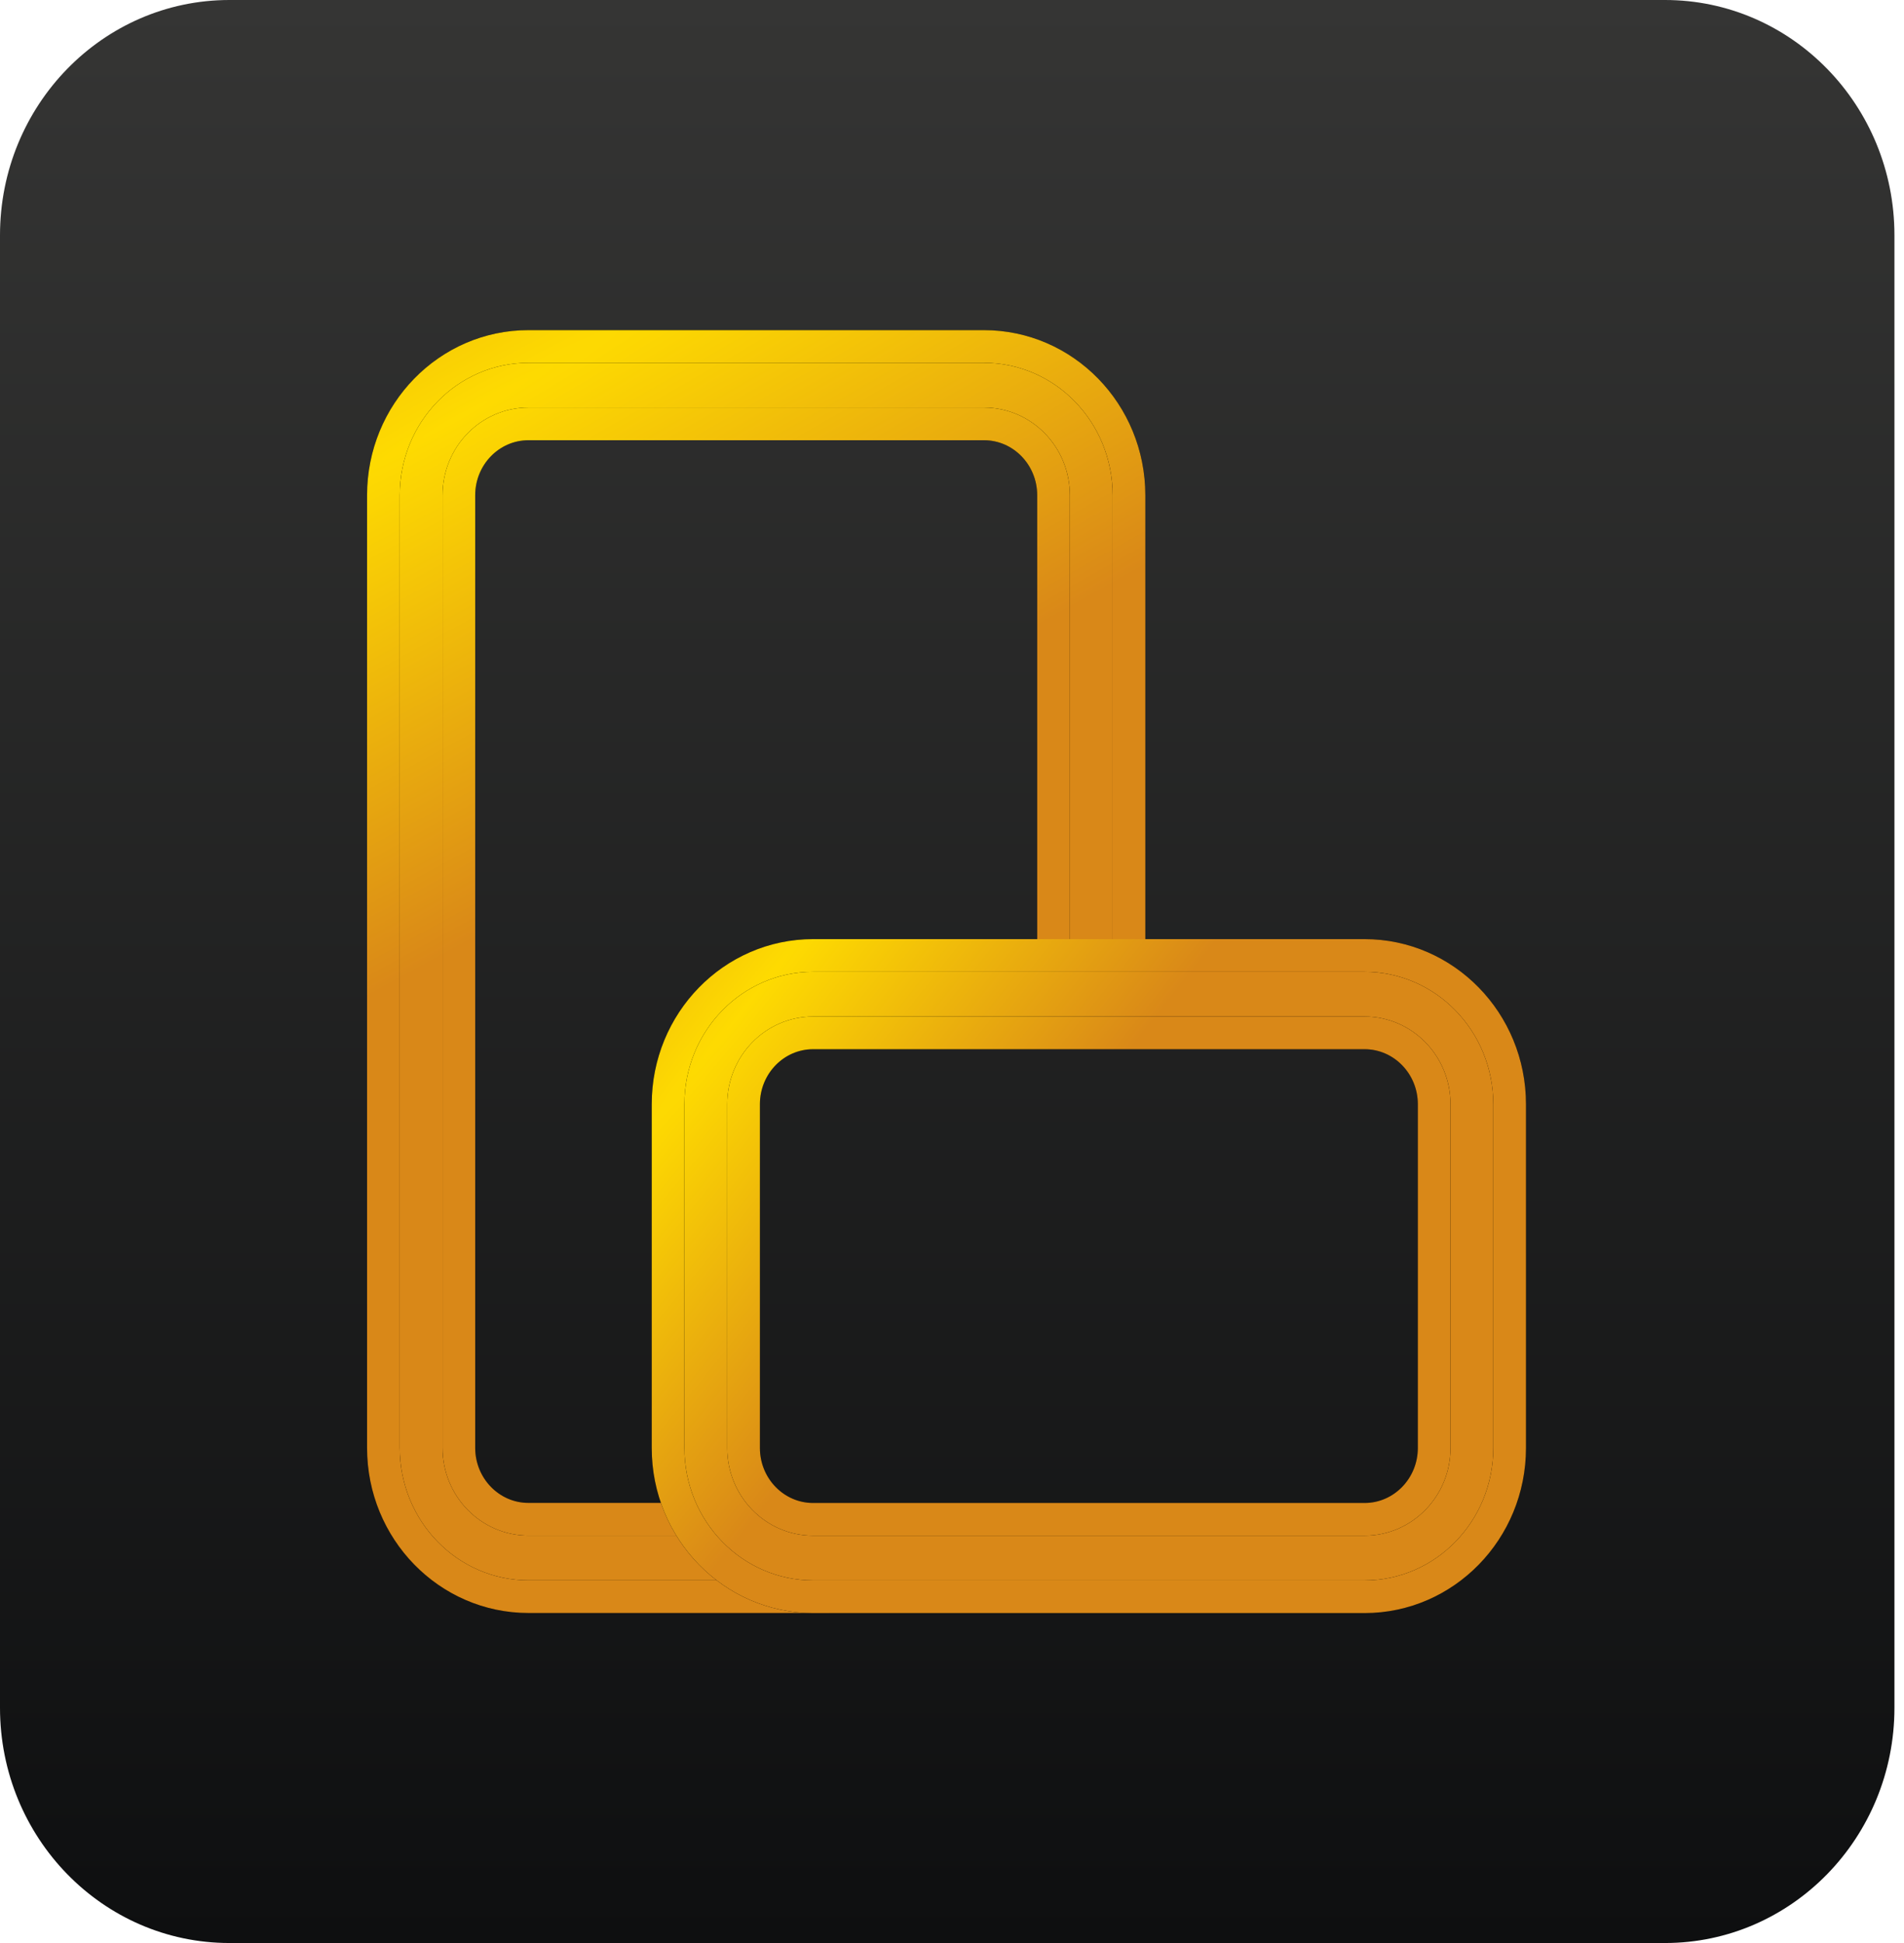
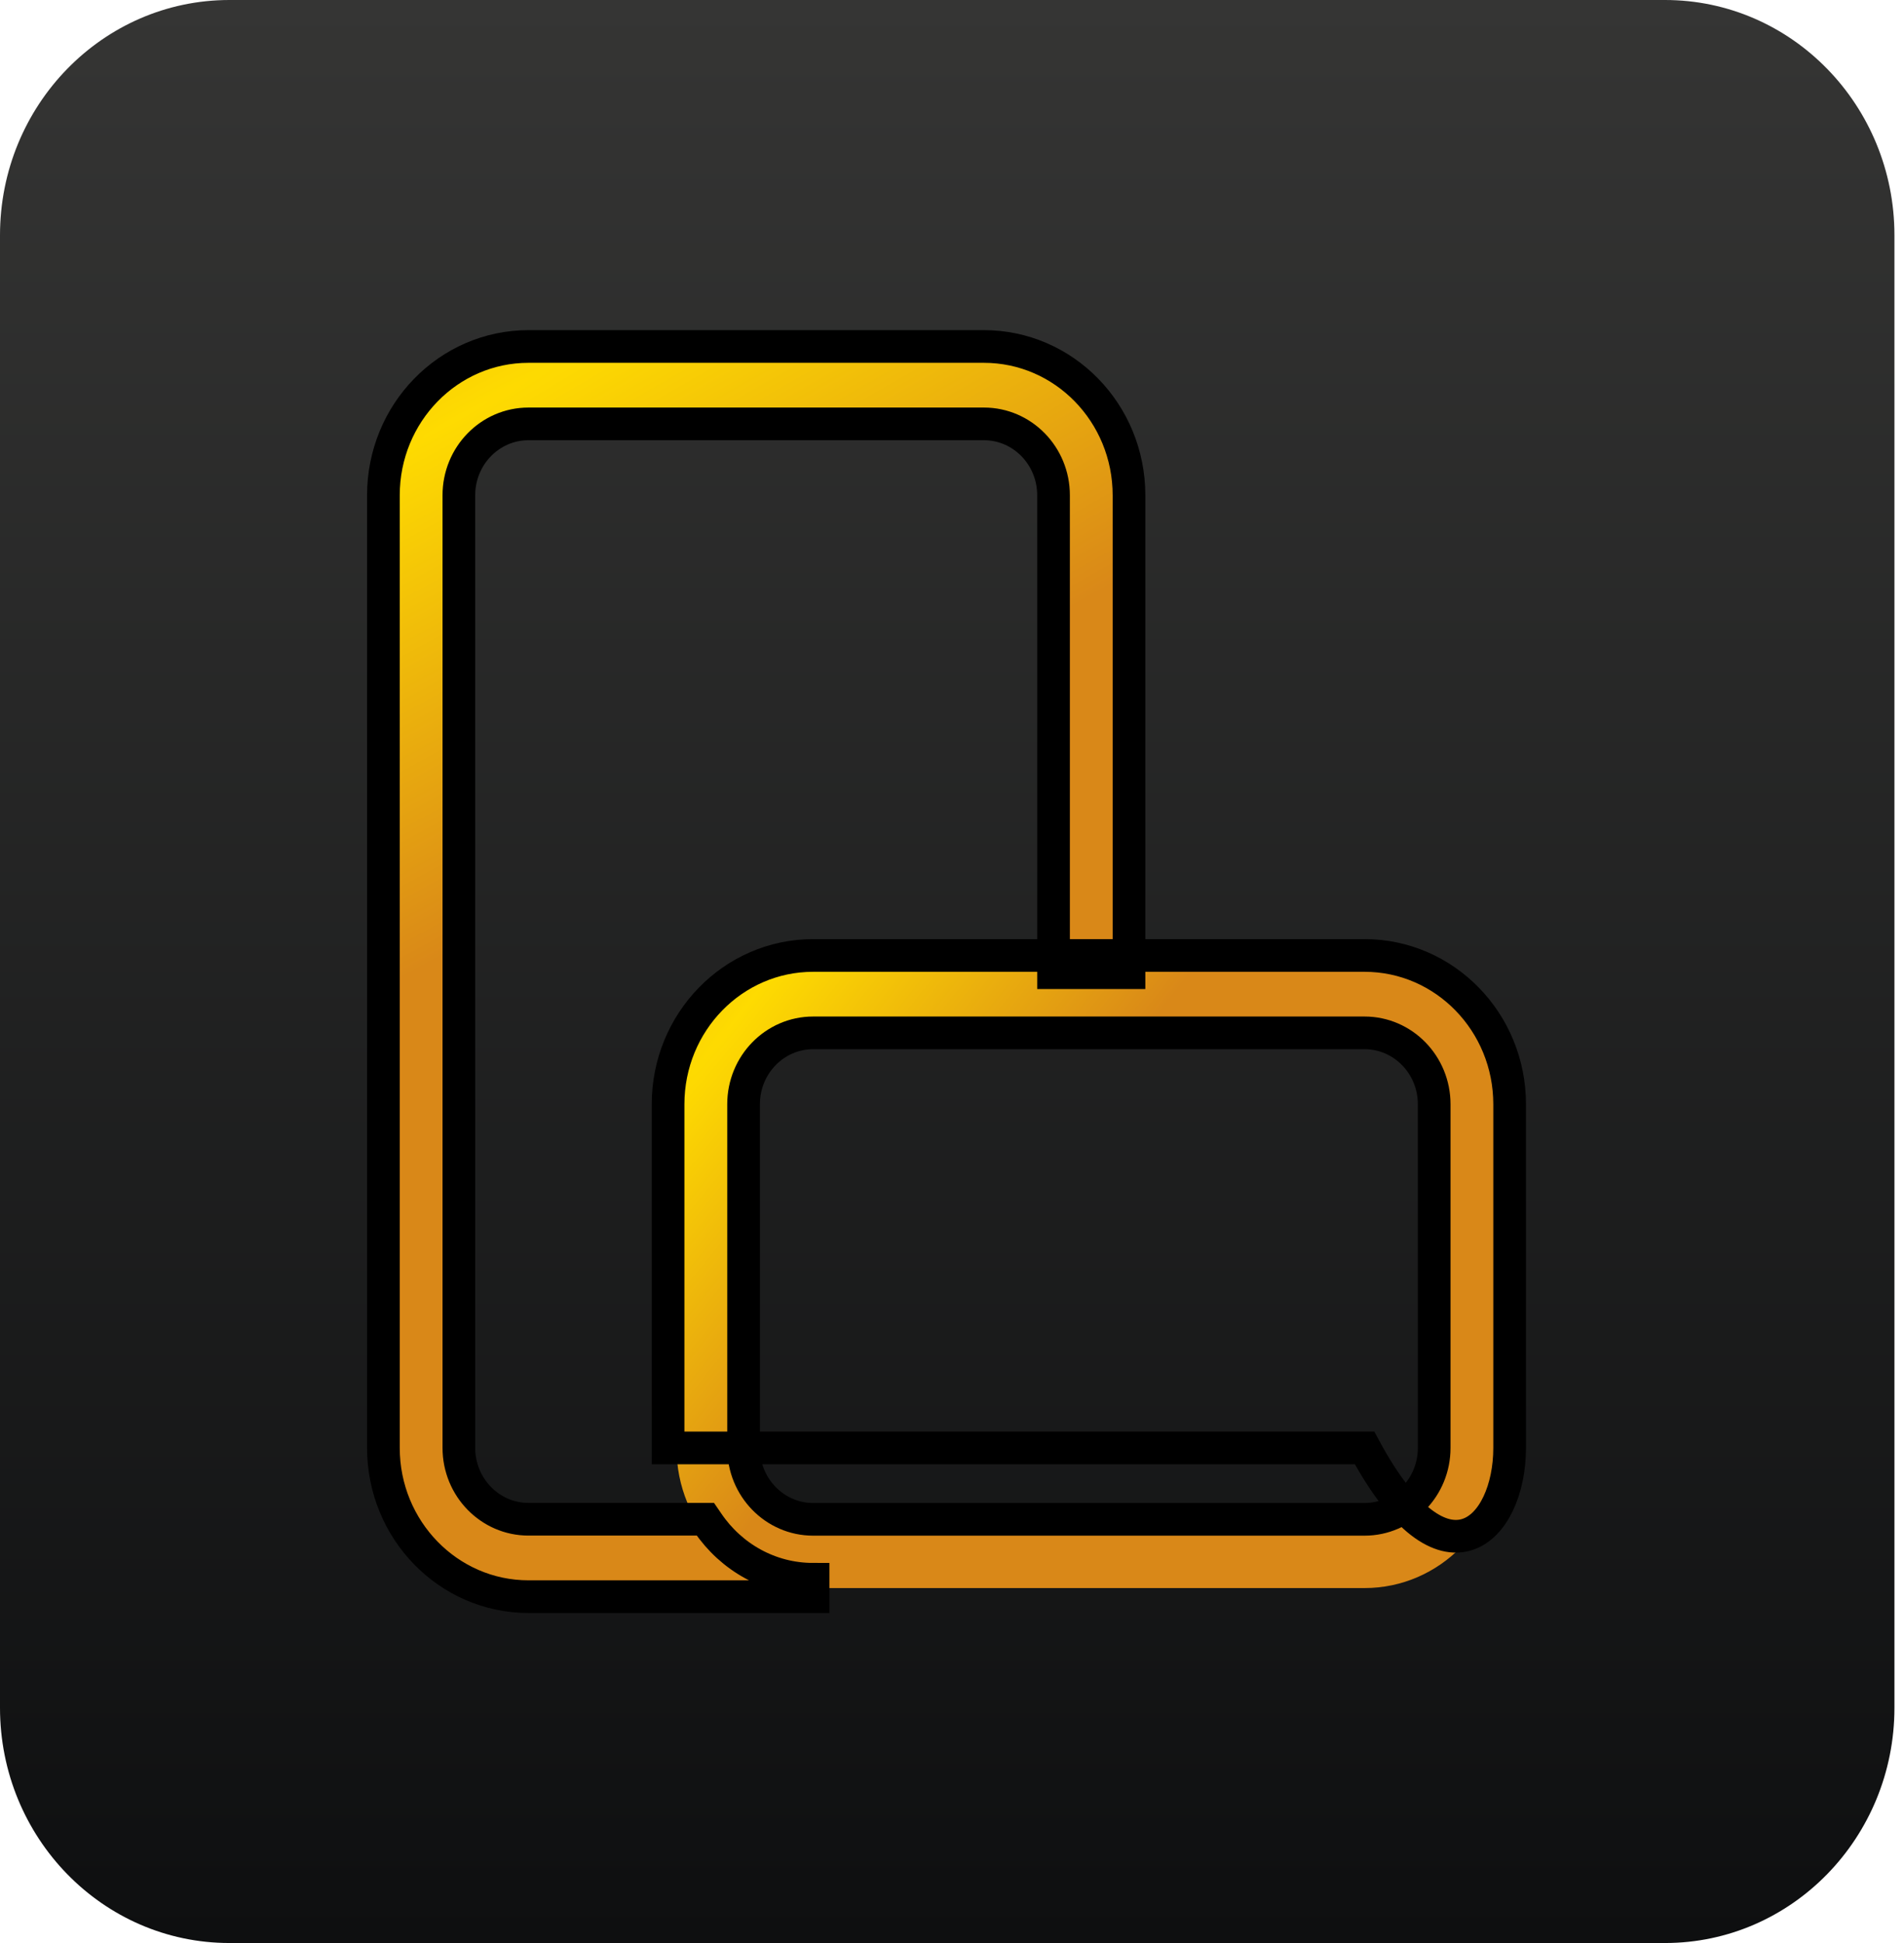
<svg xmlns="http://www.w3.org/2000/svg" width="49" height="50" viewBox="0 0 49 50" fill="none">
  <path d="M42.85 0H5.904C2.643 0 0 2.711 0 6.055V43.945C0 47.289 2.643 50 5.904 50H42.85C46.11 50 48.754 47.289 48.754 43.945V6.055C48.754 2.711 46.11 0 42.85 0Z" fill="url(#paint0_linear_2188_3579)" />
-   <path fill-rule="evenodd" clip-rule="evenodd" d="M13.6 10.684H25.32C26.43 10.684 27.33 11.606 27.33 12.744V24.807H28.837V12.744C28.837 10.753 27.262 9.138 25.32 9.138H13.6C11.658 9.138 10.084 10.753 10.084 12.744V37.257C10.084 39.248 11.658 40.863 13.6 40.863H20.925C19.73 40.863 18.675 40.252 18.04 39.318H13.6C12.49 39.318 11.591 38.395 11.591 37.257V12.744C11.591 11.606 12.49 10.684 13.6 10.684Z" fill="url(#paint1_radial_2188_3579)" />
  <path fill-rule="evenodd" clip-rule="evenodd" d="M35.117 26.356H20.927C19.817 26.356 18.918 27.279 18.918 28.417V37.26C18.918 38.398 19.817 39.321 20.927 39.321H35.117C36.227 39.321 37.126 38.398 37.126 37.26V28.417C37.126 27.279 36.227 26.356 35.117 26.356ZM20.927 24.811C18.985 24.811 17.411 26.425 17.411 28.417V37.26C17.411 39.252 18.985 40.866 20.927 40.866H35.117C37.059 40.866 38.633 39.252 38.633 37.26V28.417C38.633 26.425 37.059 24.811 35.117 24.811H20.927Z" fill="url(#paint2_radial_2188_3579)" />
  <path d="M27.113 24.808V25.031H27.33H28.837H29.055V24.808V12.745C29.055 10.63 27.384 8.916 25.321 8.916H13.601C11.539 8.916 9.867 10.63 9.867 12.745V37.258C9.867 39.372 11.539 41.087 13.601 41.087H20.926V40.864V40.64C19.805 40.64 18.815 40.067 18.219 39.19L18.154 39.095H18.04H13.601C12.611 39.095 11.809 38.272 11.809 37.258V12.745C11.809 11.73 12.611 10.908 13.601 10.908H25.321C26.311 10.908 27.113 11.73 27.113 12.745V24.808Z" fill="url(#paint3_radial_2188_3579)" />
  <path d="M27.113 24.808V25.031H27.33H28.837H29.055V24.808V12.745C29.055 10.63 27.384 8.916 25.321 8.916H13.601C11.539 8.916 9.867 10.63 9.867 12.745V37.258C9.867 39.372 11.539 41.087 13.601 41.087H20.926V40.864V40.64C19.805 40.64 18.815 40.067 18.219 39.19L18.154 39.095H18.04H13.601C12.611 39.095 11.809 38.272 11.809 37.258V12.745C11.809 11.73 12.611 10.908 13.601 10.908H25.321C26.311 10.908 27.113 11.73 27.113 12.745V24.808Z" stroke="black" stroke-width="0.841" />
-   <path d="M27.113 24.808V25.031H27.33H28.837H29.055V24.808V12.745C29.055 10.63 27.384 8.916 25.321 8.916H13.601C11.539 8.916 9.867 10.63 9.867 12.745V37.258C9.867 39.372 11.539 41.087 13.601 41.087H20.926V40.864V40.64C19.805 40.64 18.815 40.067 18.219 39.19L18.154 39.095H18.04H13.601C12.611 39.095 11.809 38.272 11.809 37.258V12.745C11.809 11.73 12.611 10.908 13.601 10.908H25.321C26.311 10.908 27.113 11.73 27.113 12.745V24.808Z" stroke="url(#paint4_radial_2188_3579)" stroke-width="0.841" />
-   <path d="M20.927 26.579H35.117C36.106 26.579 36.909 27.401 36.909 28.416V37.26C36.909 38.274 36.106 39.097 35.117 39.097H20.927C19.937 39.097 19.136 38.274 19.136 37.26V28.416C19.136 27.401 19.937 26.579 20.927 26.579ZM20.927 24.587C18.865 24.587 17.193 26.301 17.193 28.416V37.26C17.193 39.374 18.865 41.089 20.927 41.089H35.117C37.179 41.089 38.851 39.374 38.851 37.26V28.416C38.851 26.301 37.179 24.587 35.117 24.587H20.927Z" fill="url(#paint5_radial_2188_3579)" />
-   <path d="M20.927 26.579H35.117C36.106 26.579 36.909 27.401 36.909 28.416V37.26C36.909 38.274 36.106 39.097 35.117 39.097H20.927C19.937 39.097 19.136 38.274 19.136 37.26V28.416C19.136 27.401 19.937 26.579 20.927 26.579ZM20.927 24.587C18.865 24.587 17.193 26.301 17.193 28.416V37.26C17.193 39.374 18.865 41.089 20.927 41.089H35.117C37.179 41.089 38.851 39.374 38.851 37.26V28.416C38.851 26.301 37.179 24.587 35.117 24.587H20.927Z" stroke="black" stroke-width="0.841" />
-   <path d="M20.927 26.579H35.117C36.106 26.579 36.909 27.401 36.909 28.416V37.26C36.909 38.274 36.106 39.097 35.117 39.097H20.927C19.937 39.097 19.136 38.274 19.136 37.26V28.416C19.136 27.401 19.937 26.579 20.927 26.579ZM20.927 24.587C18.865 24.587 17.193 26.301 17.193 28.416V37.26C17.193 39.374 18.865 41.089 20.927 41.089H35.117C37.179 41.089 38.851 39.374 38.851 37.26V28.416C38.851 26.301 37.179 24.587 35.117 24.587H20.927Z" stroke="url(#paint6_radial_2188_3579)" stroke-width="0.841" />
+   <path d="M20.927 26.579H35.117C36.106 26.579 36.909 27.401 36.909 28.416V37.26C36.909 38.274 36.106 39.097 35.117 39.097H20.927C19.937 39.097 19.136 38.274 19.136 37.26V28.416C19.136 27.401 19.937 26.579 20.927 26.579ZM20.927 24.587C18.865 24.587 17.193 26.301 17.193 28.416V37.26H35.117C37.179 41.089 38.851 39.374 38.851 37.26V28.416C38.851 26.301 37.179 24.587 35.117 24.587H20.927Z" stroke="black" stroke-width="0.841" />
  <defs>
    <linearGradient id="paint0_linear_2188_3579" x1="24.377" y1="0" x2="24.377" y2="50" gradientUnits="userSpaceOnUse">
      <stop stop-color="#353534" />
      <stop offset="1" stop-color="#0E0F10" />
    </linearGradient>
    <radialGradient id="paint1_radial_2188_3579" cx="0" cy="0" r="1" gradientUnits="userSpaceOnUse" gradientTransform="translate(11.861 10.723) rotate(60.874) scale(11.948 152.655)">
      <stop stop-color="#FEDB01" />
      <stop offset="1" stop-color="#D98818" />
    </radialGradient>
    <radialGradient id="paint2_radial_2188_3579" cx="0" cy="0" r="1" gradientUnits="userSpaceOnUse" gradientTransform="translate(19.422 25.613) rotate(38.751) scale(8.439 123.788)">
      <stop stop-color="#FEDB01" />
      <stop offset="1" stop-color="#D98818" />
    </radialGradient>
    <radialGradient id="paint3_radial_2188_3579" cx="0" cy="0" r="1" gradientUnits="userSpaceOnUse" gradientTransform="translate(11.861 10.724) rotate(60.874) scale(11.948 152.655)">
      <stop stop-color="#FEDB01" />
      <stop offset="1" stop-color="#D98818" />
    </radialGradient>
    <radialGradient id="paint4_radial_2188_3579" cx="0" cy="0" r="1" gradientUnits="userSpaceOnUse" gradientTransform="translate(11.861 10.724) rotate(60.874) scale(11.948 152.655)">
      <stop stop-color="#FEDB01" />
      <stop offset="1" stop-color="#D98818" />
    </radialGradient>
    <radialGradient id="paint5_radial_2188_3579" cx="0" cy="0" r="1" gradientUnits="userSpaceOnUse" gradientTransform="translate(19.422 25.612) rotate(38.751) scale(8.439 123.788)">
      <stop stop-color="#FEDB01" />
      <stop offset="1" stop-color="#D98818" />
    </radialGradient>
    <radialGradient id="paint6_radial_2188_3579" cx="0" cy="0" r="1" gradientUnits="userSpaceOnUse" gradientTransform="translate(19.422 25.612) rotate(38.751) scale(8.439 123.788)">
      <stop stop-color="#FEDB01" />
      <stop offset="1" stop-color="#D98818" />
    </radialGradient>
  </defs>
</svg>